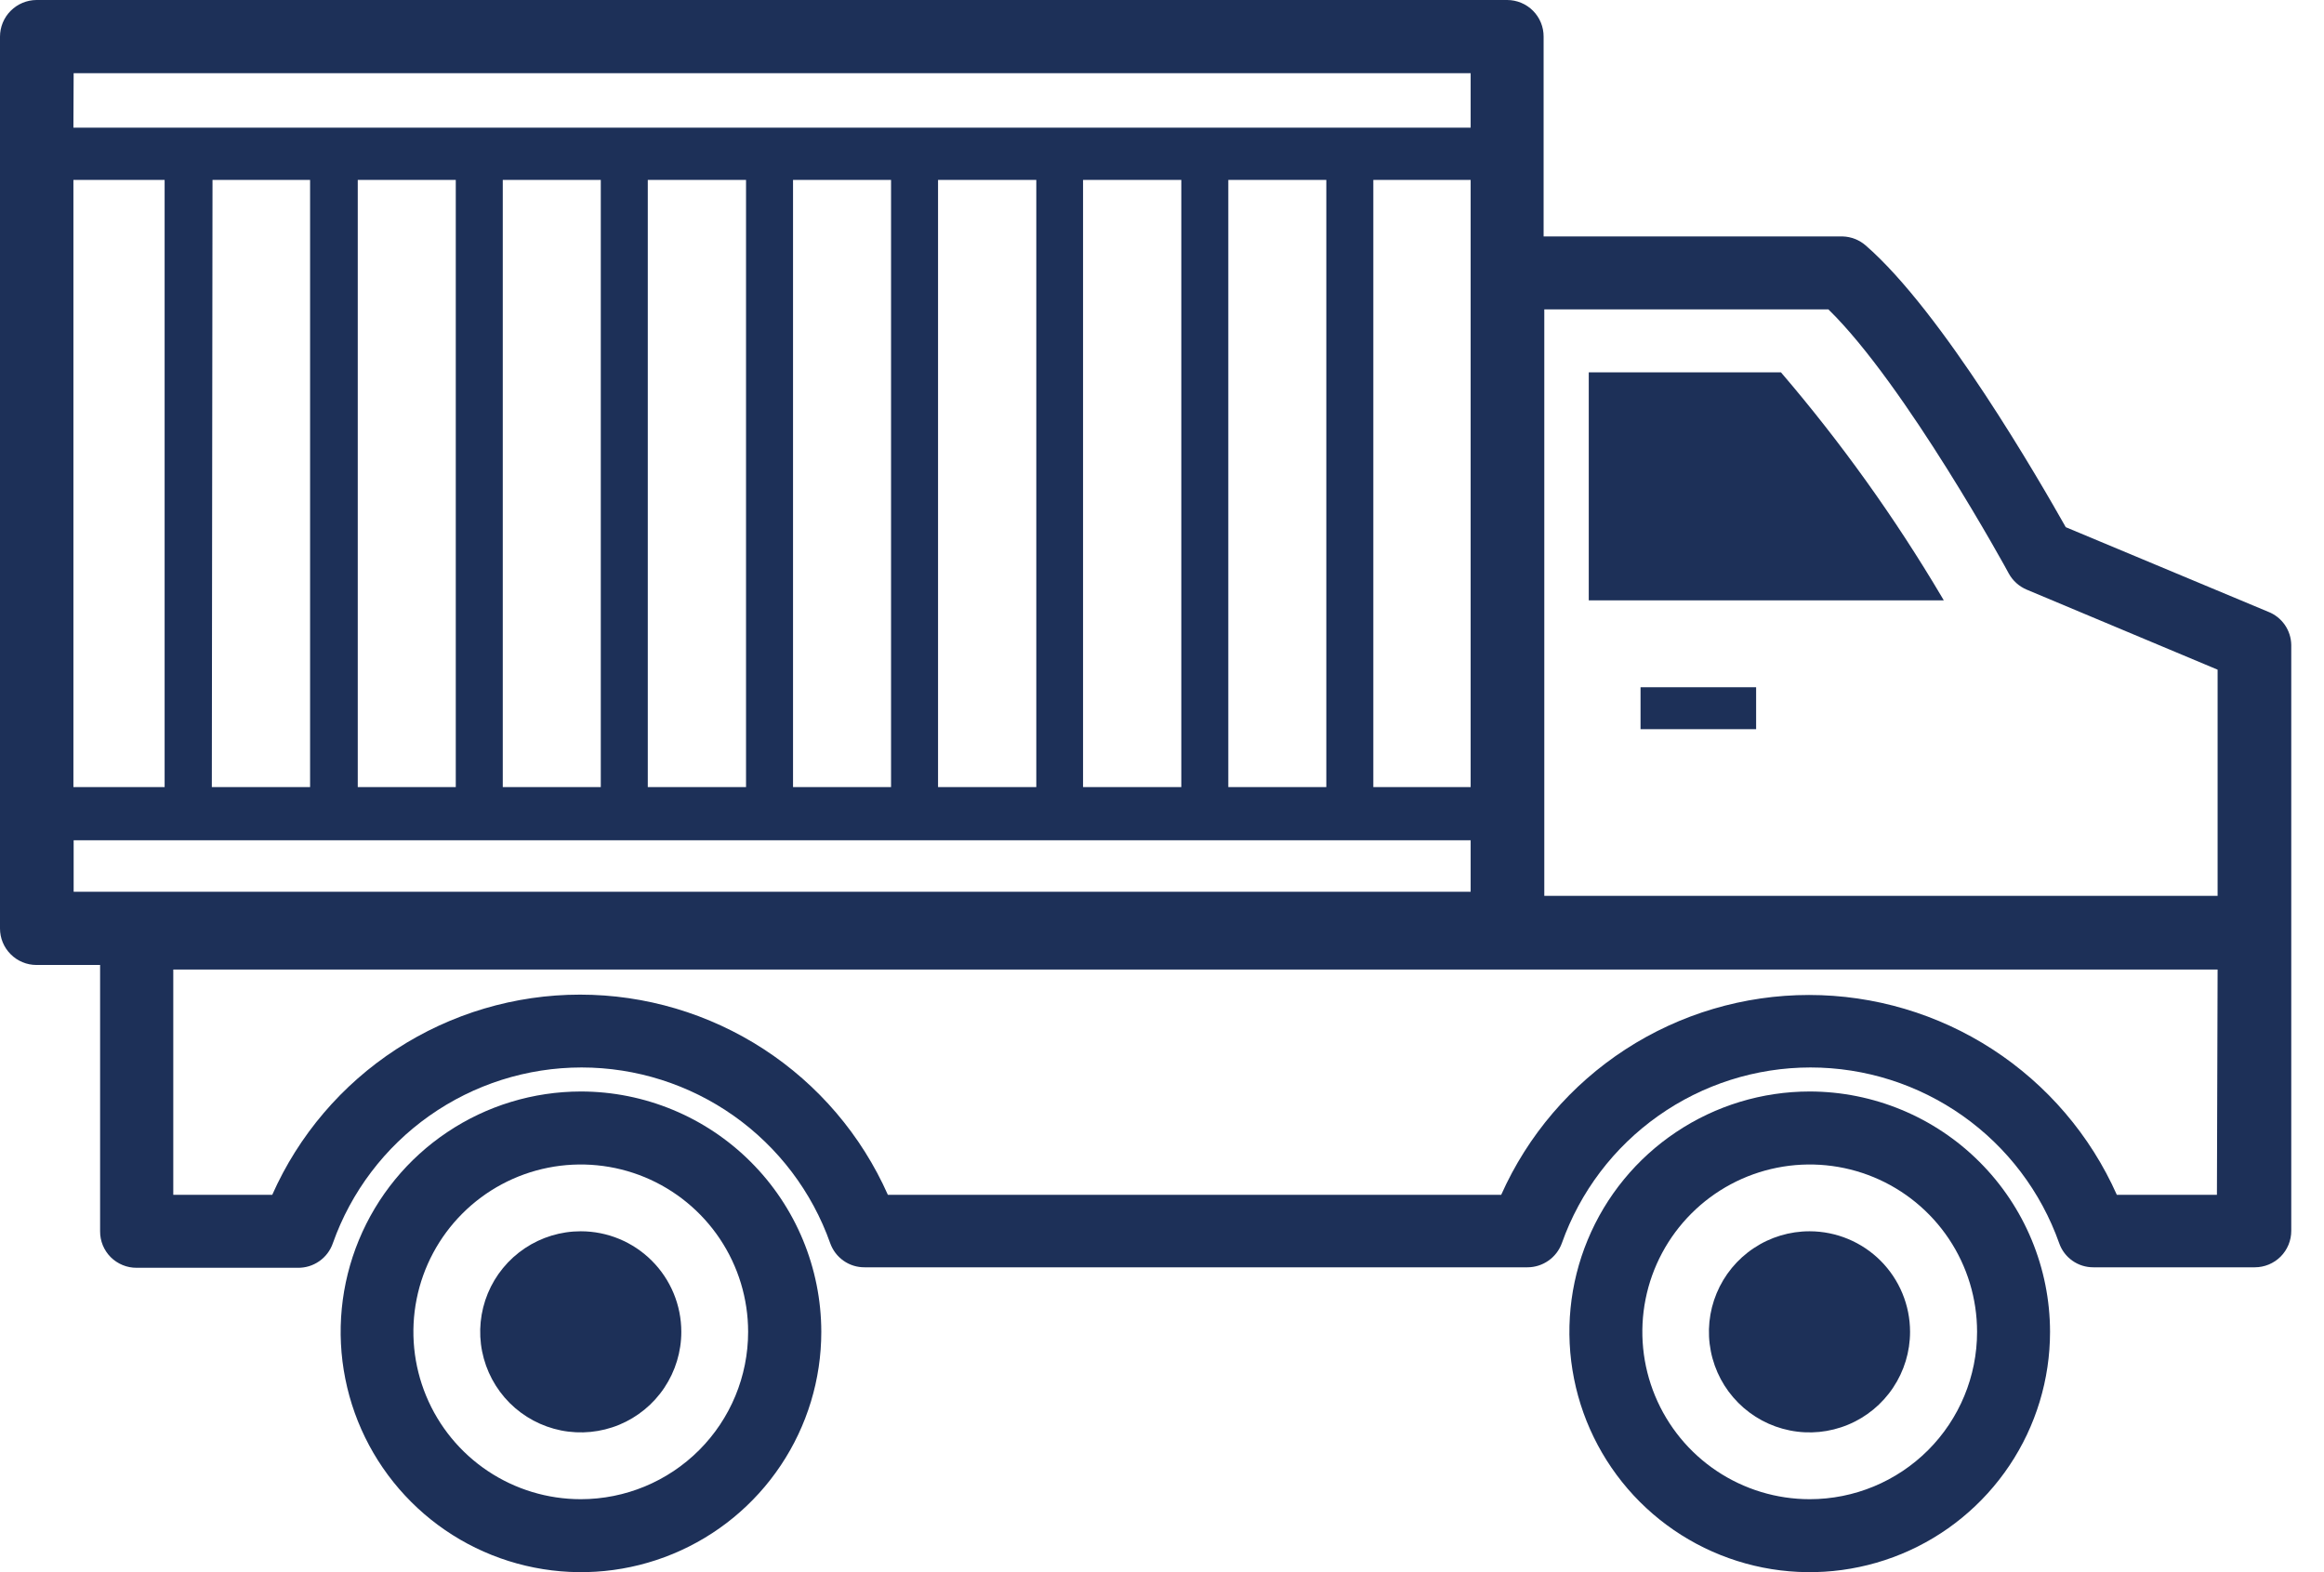
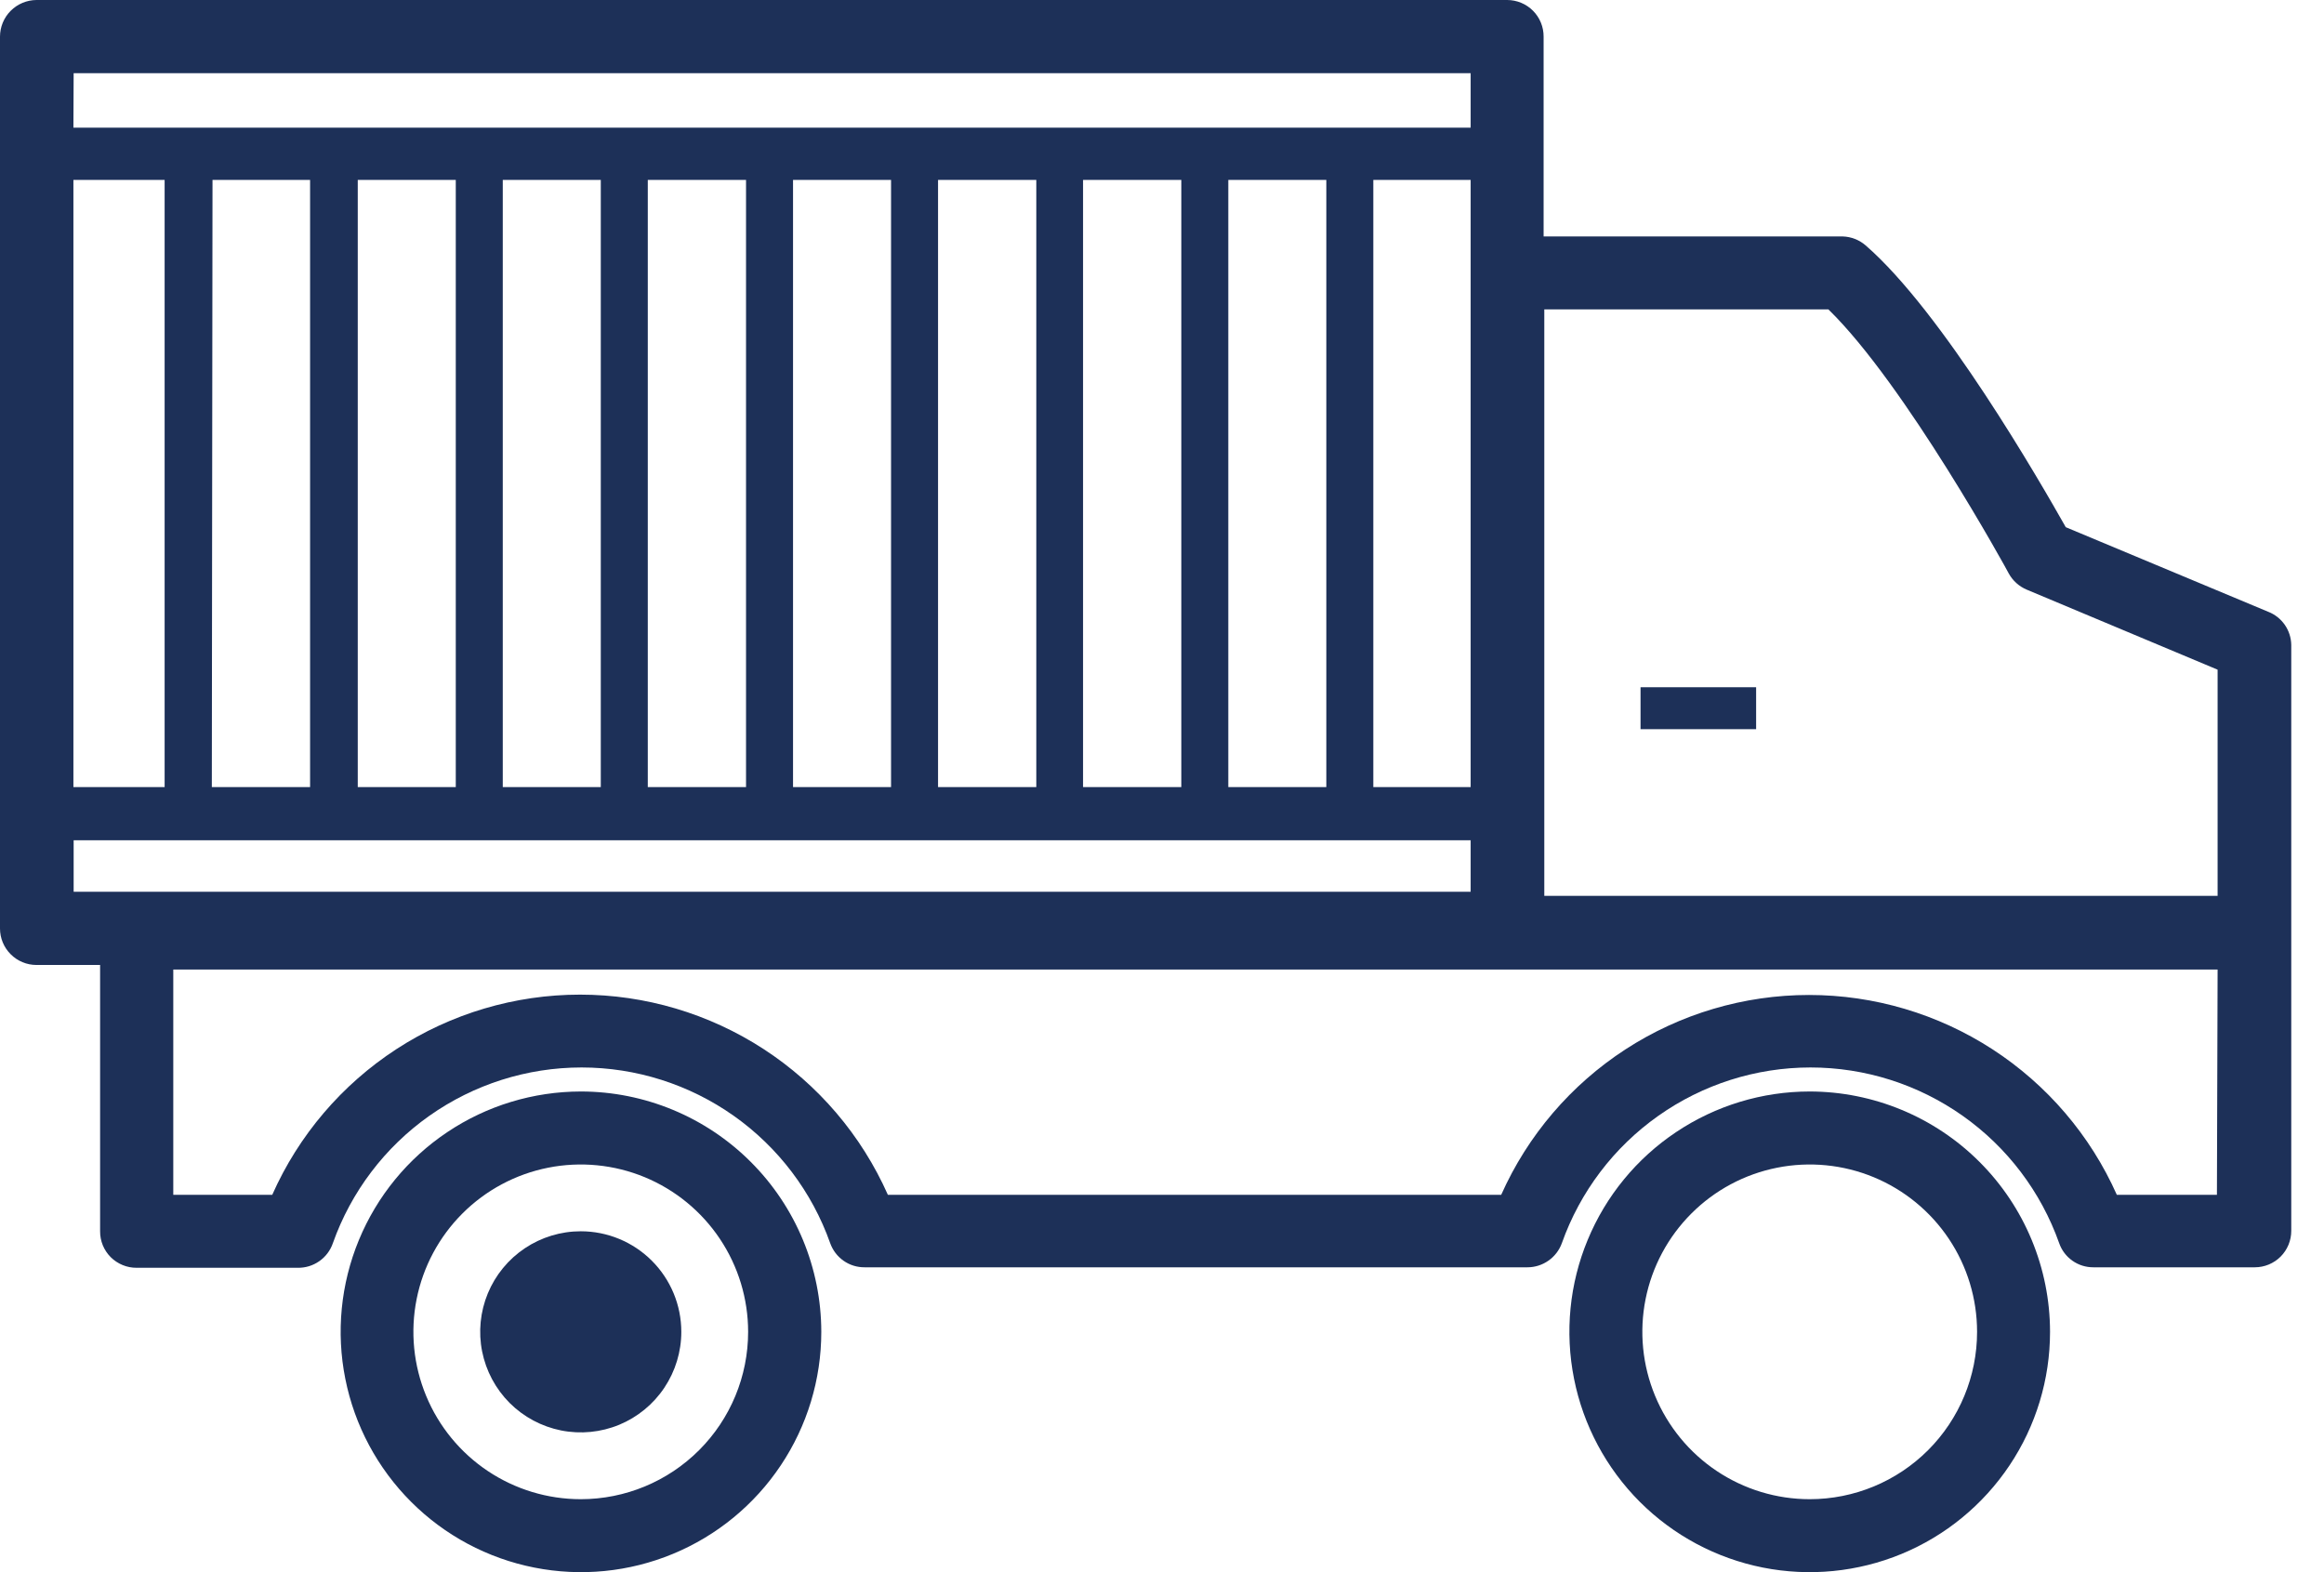
<svg xmlns="http://www.w3.org/2000/svg" width="68" height="46" viewBox="0 0 68 46" fill="none">
  <path d="M16.993 31.936C15.602 31.938 14.243 32.351 13.088 33.125C11.932 33.898 11.032 34.997 10.501 36.282C9.97 37.567 9.831 38.981 10.104 40.344C10.376 41.708 11.046 42.96 12.03 43.943C13.013 44.926 14.266 45.595 15.63 45.865C16.994 46.136 18.407 45.997 19.692 45.464C20.976 44.932 22.074 44.031 22.846 42.874C23.619 41.718 24.031 40.359 24.031 38.968C24.029 37.103 23.287 35.314 21.967 33.996C20.648 32.677 18.858 31.936 16.993 31.936ZM16.993 43.865C16.024 43.865 15.077 43.578 14.272 43.04C13.467 42.502 12.839 41.737 12.469 40.842C12.098 39.947 12.001 38.963 12.19 38.013C12.379 37.063 12.845 36.191 13.53 35.506C14.215 34.821 15.087 34.355 16.037 34.166C16.987 33.977 17.972 34.074 18.867 34.444C19.761 34.815 20.526 35.443 21.064 36.248C21.602 37.053 21.89 38 21.89 38.968C21.89 40.267 21.374 41.513 20.455 42.431C19.537 43.349 18.291 43.865 16.993 43.865Z" fill="#1D3058" />
  <path d="M16.993 36.026C16.411 36.026 15.842 36.199 15.358 36.522C14.874 36.845 14.497 37.305 14.274 37.842C14.052 38.38 13.993 38.971 14.107 39.542C14.221 40.113 14.501 40.637 14.912 41.049C15.324 41.46 15.848 41.74 16.419 41.854C16.989 41.967 17.581 41.909 18.119 41.687C18.656 41.464 19.116 41.087 19.439 40.603C19.762 40.119 19.935 39.55 19.935 38.968C19.935 38.188 19.625 37.44 19.073 36.888C18.521 36.336 17.773 36.026 16.993 36.026Z" fill="#1D3058" />
  <path d="M52.952 31.936C51.562 31.936 50.202 32.349 49.046 33.122C47.889 33.894 46.988 34.992 46.456 36.277C45.923 37.562 45.784 38.976 46.056 40.34C46.327 41.704 46.997 42.957 47.98 43.941C48.963 44.924 50.216 45.594 51.58 45.865C52.944 46.136 54.358 45.997 55.643 45.465C56.928 44.933 58.026 44.031 58.799 42.875C59.572 41.719 59.984 40.359 59.984 38.968C59.982 37.104 59.241 35.316 57.922 33.998C56.604 32.68 54.817 31.938 52.952 31.936ZM52.952 43.865C51.984 43.865 51.037 43.578 50.232 43.04C49.426 42.502 48.799 41.737 48.428 40.842C48.057 39.947 47.96 38.963 48.149 38.013C48.338 37.063 48.805 36.191 49.49 35.506C50.174 34.821 51.047 34.355 51.997 34.166C52.947 33.977 53.931 34.074 54.826 34.444C55.721 34.815 56.486 35.443 57.024 36.248C57.562 37.053 57.849 38 57.849 38.968C57.849 40.267 57.333 41.513 56.415 42.431C55.496 43.349 54.251 43.865 52.952 43.865Z" fill="#1D3058" />
-   <path d="M52.952 36.026C52.37 36.025 51.8 36.196 51.316 36.519C50.831 36.841 50.453 37.3 50.229 37.838C50.005 38.375 49.946 38.967 50.059 39.538C50.172 40.109 50.451 40.634 50.863 41.046C51.274 41.459 51.798 41.739 52.369 41.853C52.94 41.968 53.532 41.91 54.07 41.687C54.608 41.465 55.068 41.087 55.391 40.603C55.715 40.12 55.888 39.55 55.888 38.968C55.888 38.189 55.578 37.442 55.028 36.89C54.478 36.339 53.731 36.028 52.952 36.026Z" fill="#1D3058" />
  <path d="M66.368 17.9L60.444 15.425C59.69 14.09 56.835 9.127 54.587 7.179C54.401 7.018 54.165 6.926 53.919 6.918H45.166V1.074C45.167 0.933 45.14 0.794 45.087 0.664C45.034 0.533 44.955 0.415 44.856 0.315C44.757 0.215 44.639 0.136 44.509 0.082C44.379 0.028 44.24 -2.74869e-06 44.099 2.0361e-10H1.067C0.784 0.002 0.512 0.116 0.312 0.317C0.112 0.518 -5.47266e-06 0.79 2.00102e-10 1.074V27.166C2.00102e-10 27.45 0.112 27.721 0.313 27.921C0.513 28.122 0.784 28.234 1.067 28.234H2.929V36.026C2.928 36.167 2.955 36.306 3.008 36.436C3.062 36.566 3.14 36.684 3.239 36.783C3.339 36.882 3.457 36.961 3.587 37.014C3.717 37.068 3.856 37.095 3.996 37.094H8.706C8.933 37.099 9.155 37.032 9.341 36.902C9.527 36.773 9.667 36.587 9.74 36.373C10.273 34.87 11.259 33.568 12.562 32.648C13.865 31.728 15.421 31.233 17.016 31.233C18.611 31.233 20.167 31.728 21.47 32.648C22.772 33.568 23.758 34.87 24.291 36.373C24.365 36.581 24.501 36.761 24.682 36.888C24.862 37.015 25.078 37.082 25.299 37.08H44.693C44.913 37.08 45.127 37.012 45.308 36.885C45.488 36.759 45.625 36.58 45.7 36.373C46.233 34.87 47.219 33.568 48.522 32.648C49.824 31.728 51.38 31.233 52.975 31.233C54.571 31.233 56.126 31.728 57.429 32.648C58.732 33.568 59.718 34.87 60.251 36.373C60.323 36.581 60.458 36.76 60.638 36.887C60.817 37.014 61.032 37.081 61.251 37.08H65.975C66.258 37.08 66.529 36.968 66.73 36.768C66.93 36.568 67.042 36.296 67.042 36.013V18.867C67.038 18.657 66.972 18.453 66.852 18.281C66.732 18.109 66.564 17.976 66.368 17.9ZM45.186 9.053H53.499C55.741 11.235 58.75 16.719 58.776 16.779C58.893 16.992 59.079 17.159 59.303 17.253L64.887 19.594V26.212H45.186V9.053ZM2.148 5.264H4.817V23.03H2.148V5.264ZM6.218 5.264H9.073V23.03H6.198L6.218 5.264ZM10.468 5.264H13.336V23.03H10.468V5.264ZM14.711 5.264H17.579V23.03H14.711V5.264ZM18.954 5.264H21.829V23.03H18.954V5.264ZM23.204 5.264H26.072V23.03H23.204V5.264ZM27.447 5.264H30.322V23.03H27.447V5.264ZM31.69 5.264H34.565V23.03H31.69V5.264ZM35.94 5.264H38.808V23.03H35.94V5.264ZM40.183 5.264H43.031V23.03H40.183V5.264ZM2.155 2.142H43.031V3.736H2.148L2.155 2.142ZM2.155 26.092V24.585H43.031V26.092H2.155ZM64.867 34.959H61.938C61.163 33.218 59.899 31.74 58.301 30.702C56.703 29.665 54.838 29.112 52.932 29.112C51.026 29.112 49.161 29.665 47.563 30.702C45.965 31.74 44.701 33.218 43.925 34.959H25.979C25.205 33.216 23.943 31.735 22.344 30.695C20.745 29.656 18.879 29.102 16.972 29.102C15.066 29.102 13.2 29.656 11.601 30.695C10.002 31.735 8.739 33.216 7.966 34.959H5.07V28.367H64.887L64.867 34.959Z" fill="#1D3058" />
-   <path d="M52.111 10.895H46.487V17.566H56.875L56.821 17.473C55.445 15.148 53.869 12.947 52.111 10.895Z" fill="#1D3058" />
  <path d="M51.384 20.108H48.002V21.335H51.384V20.108Z" fill="#1D3058" />
</svg>